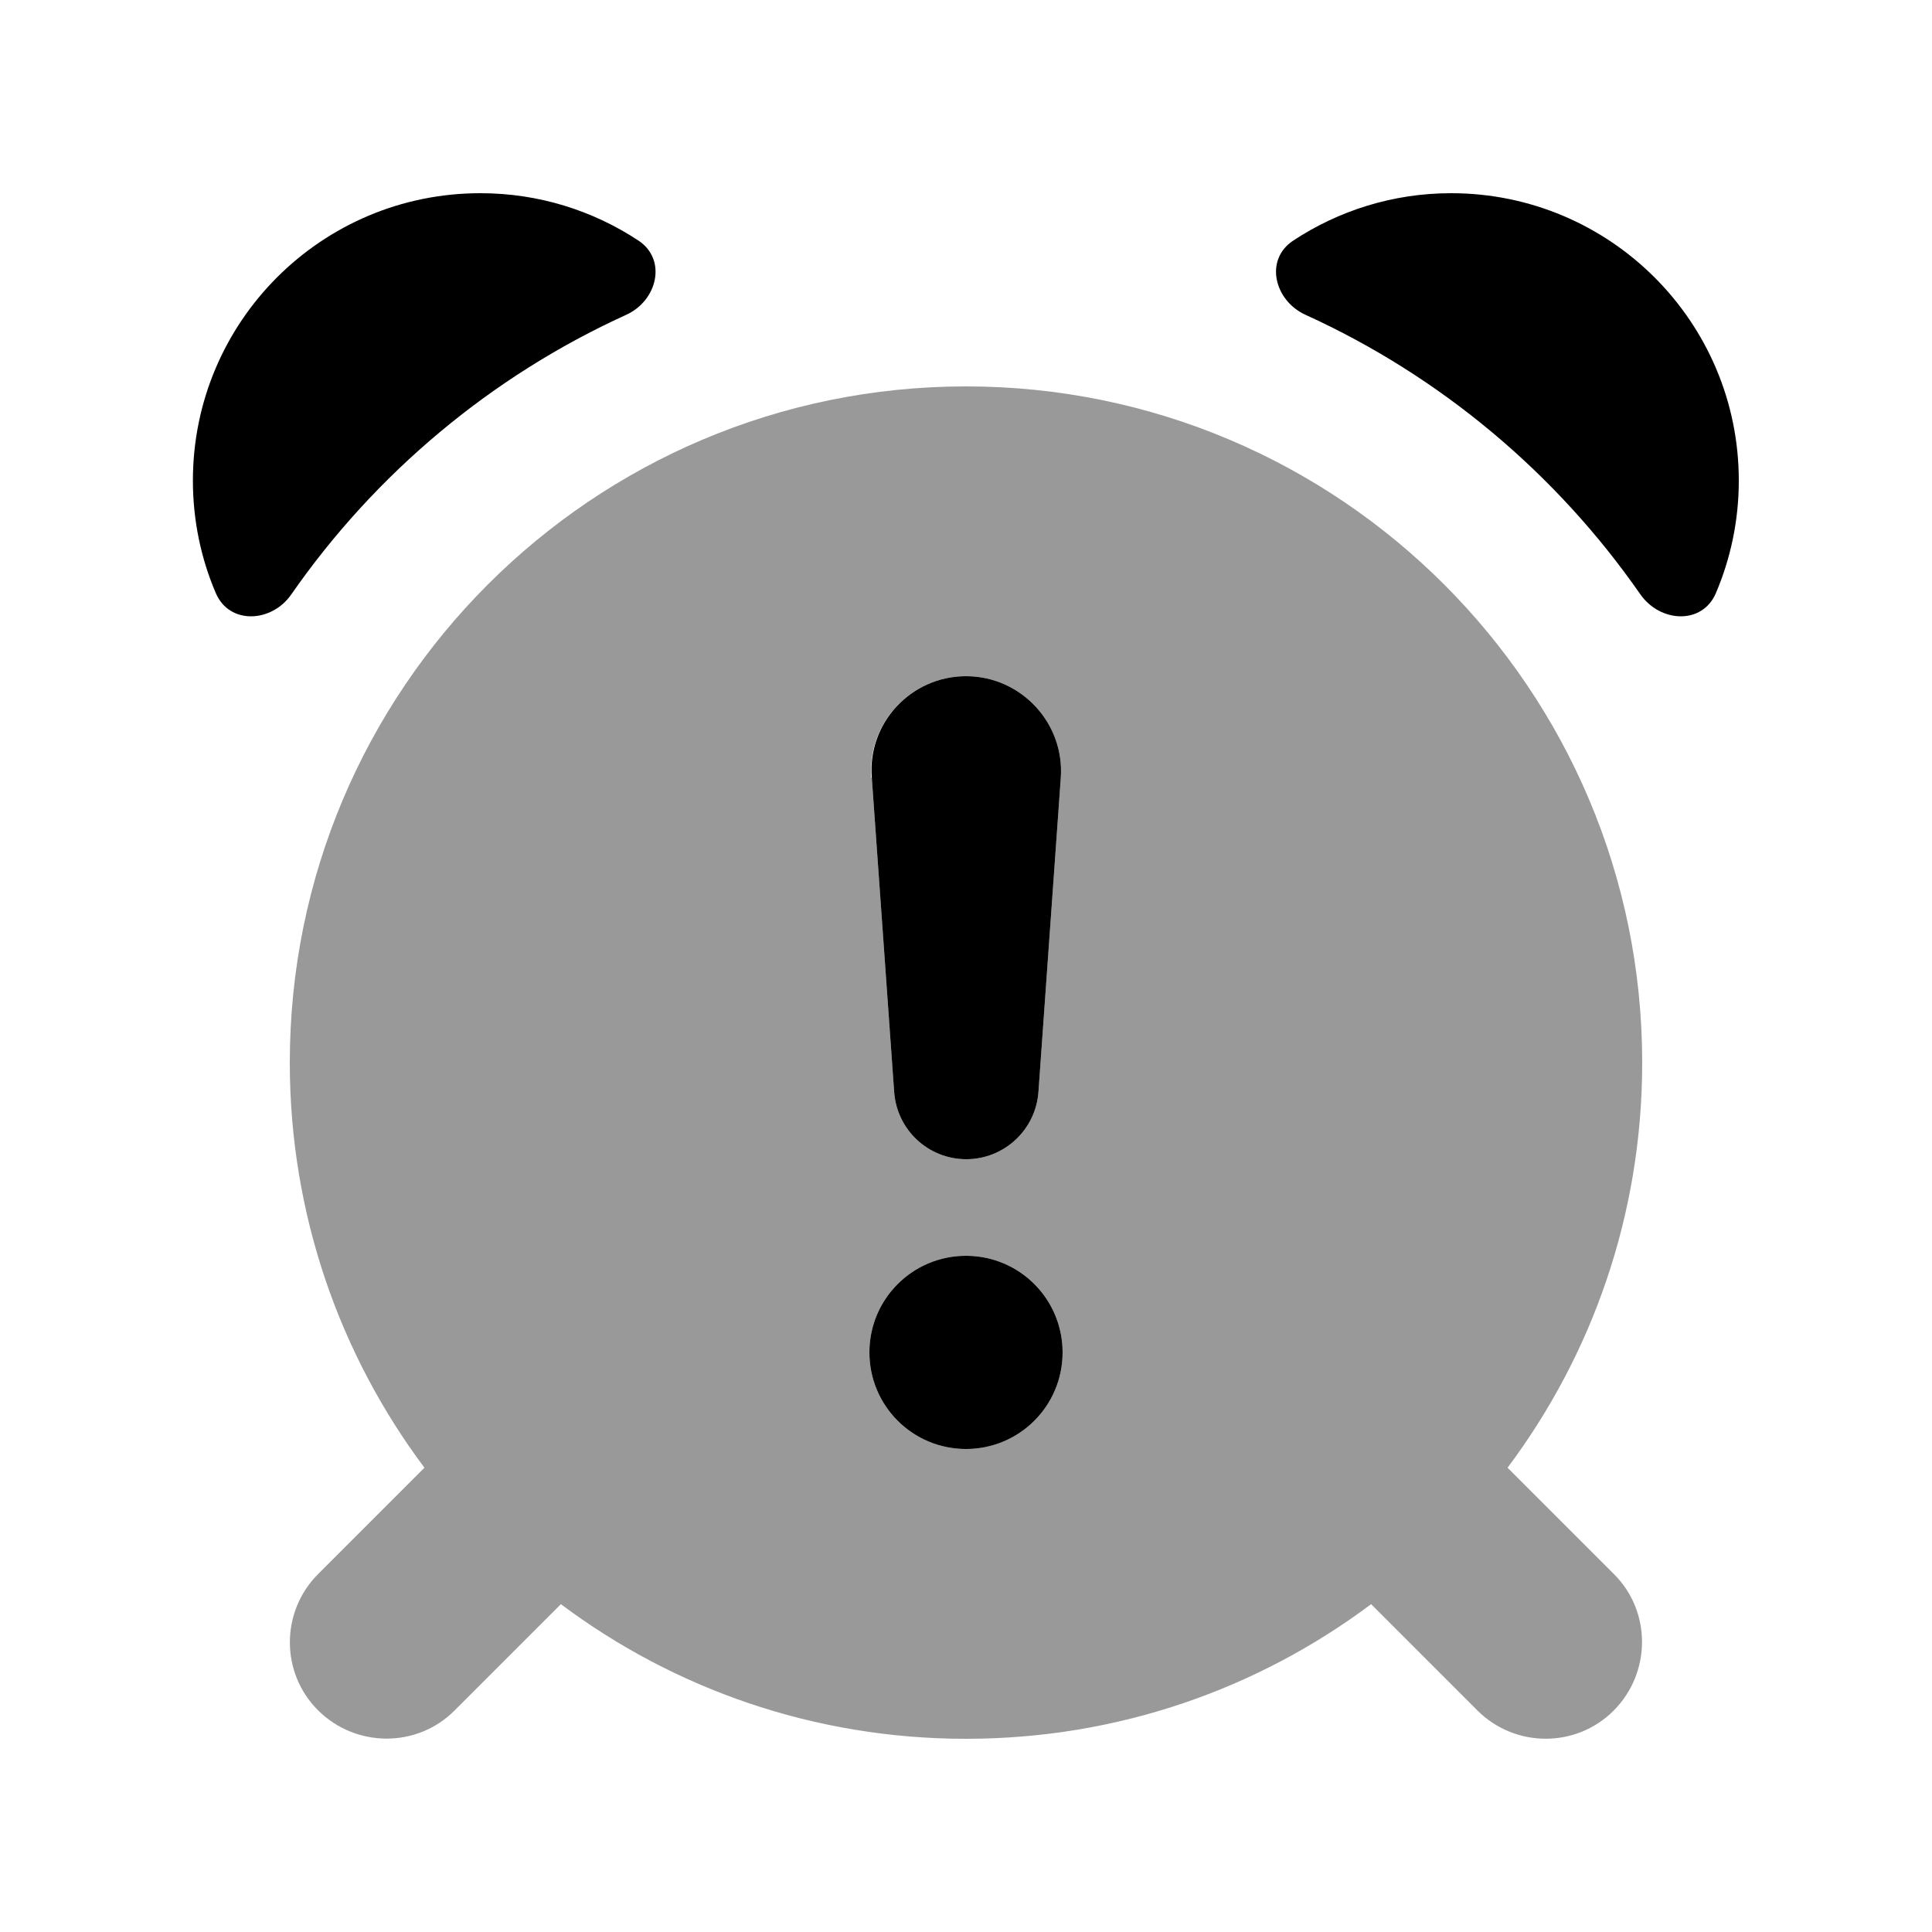
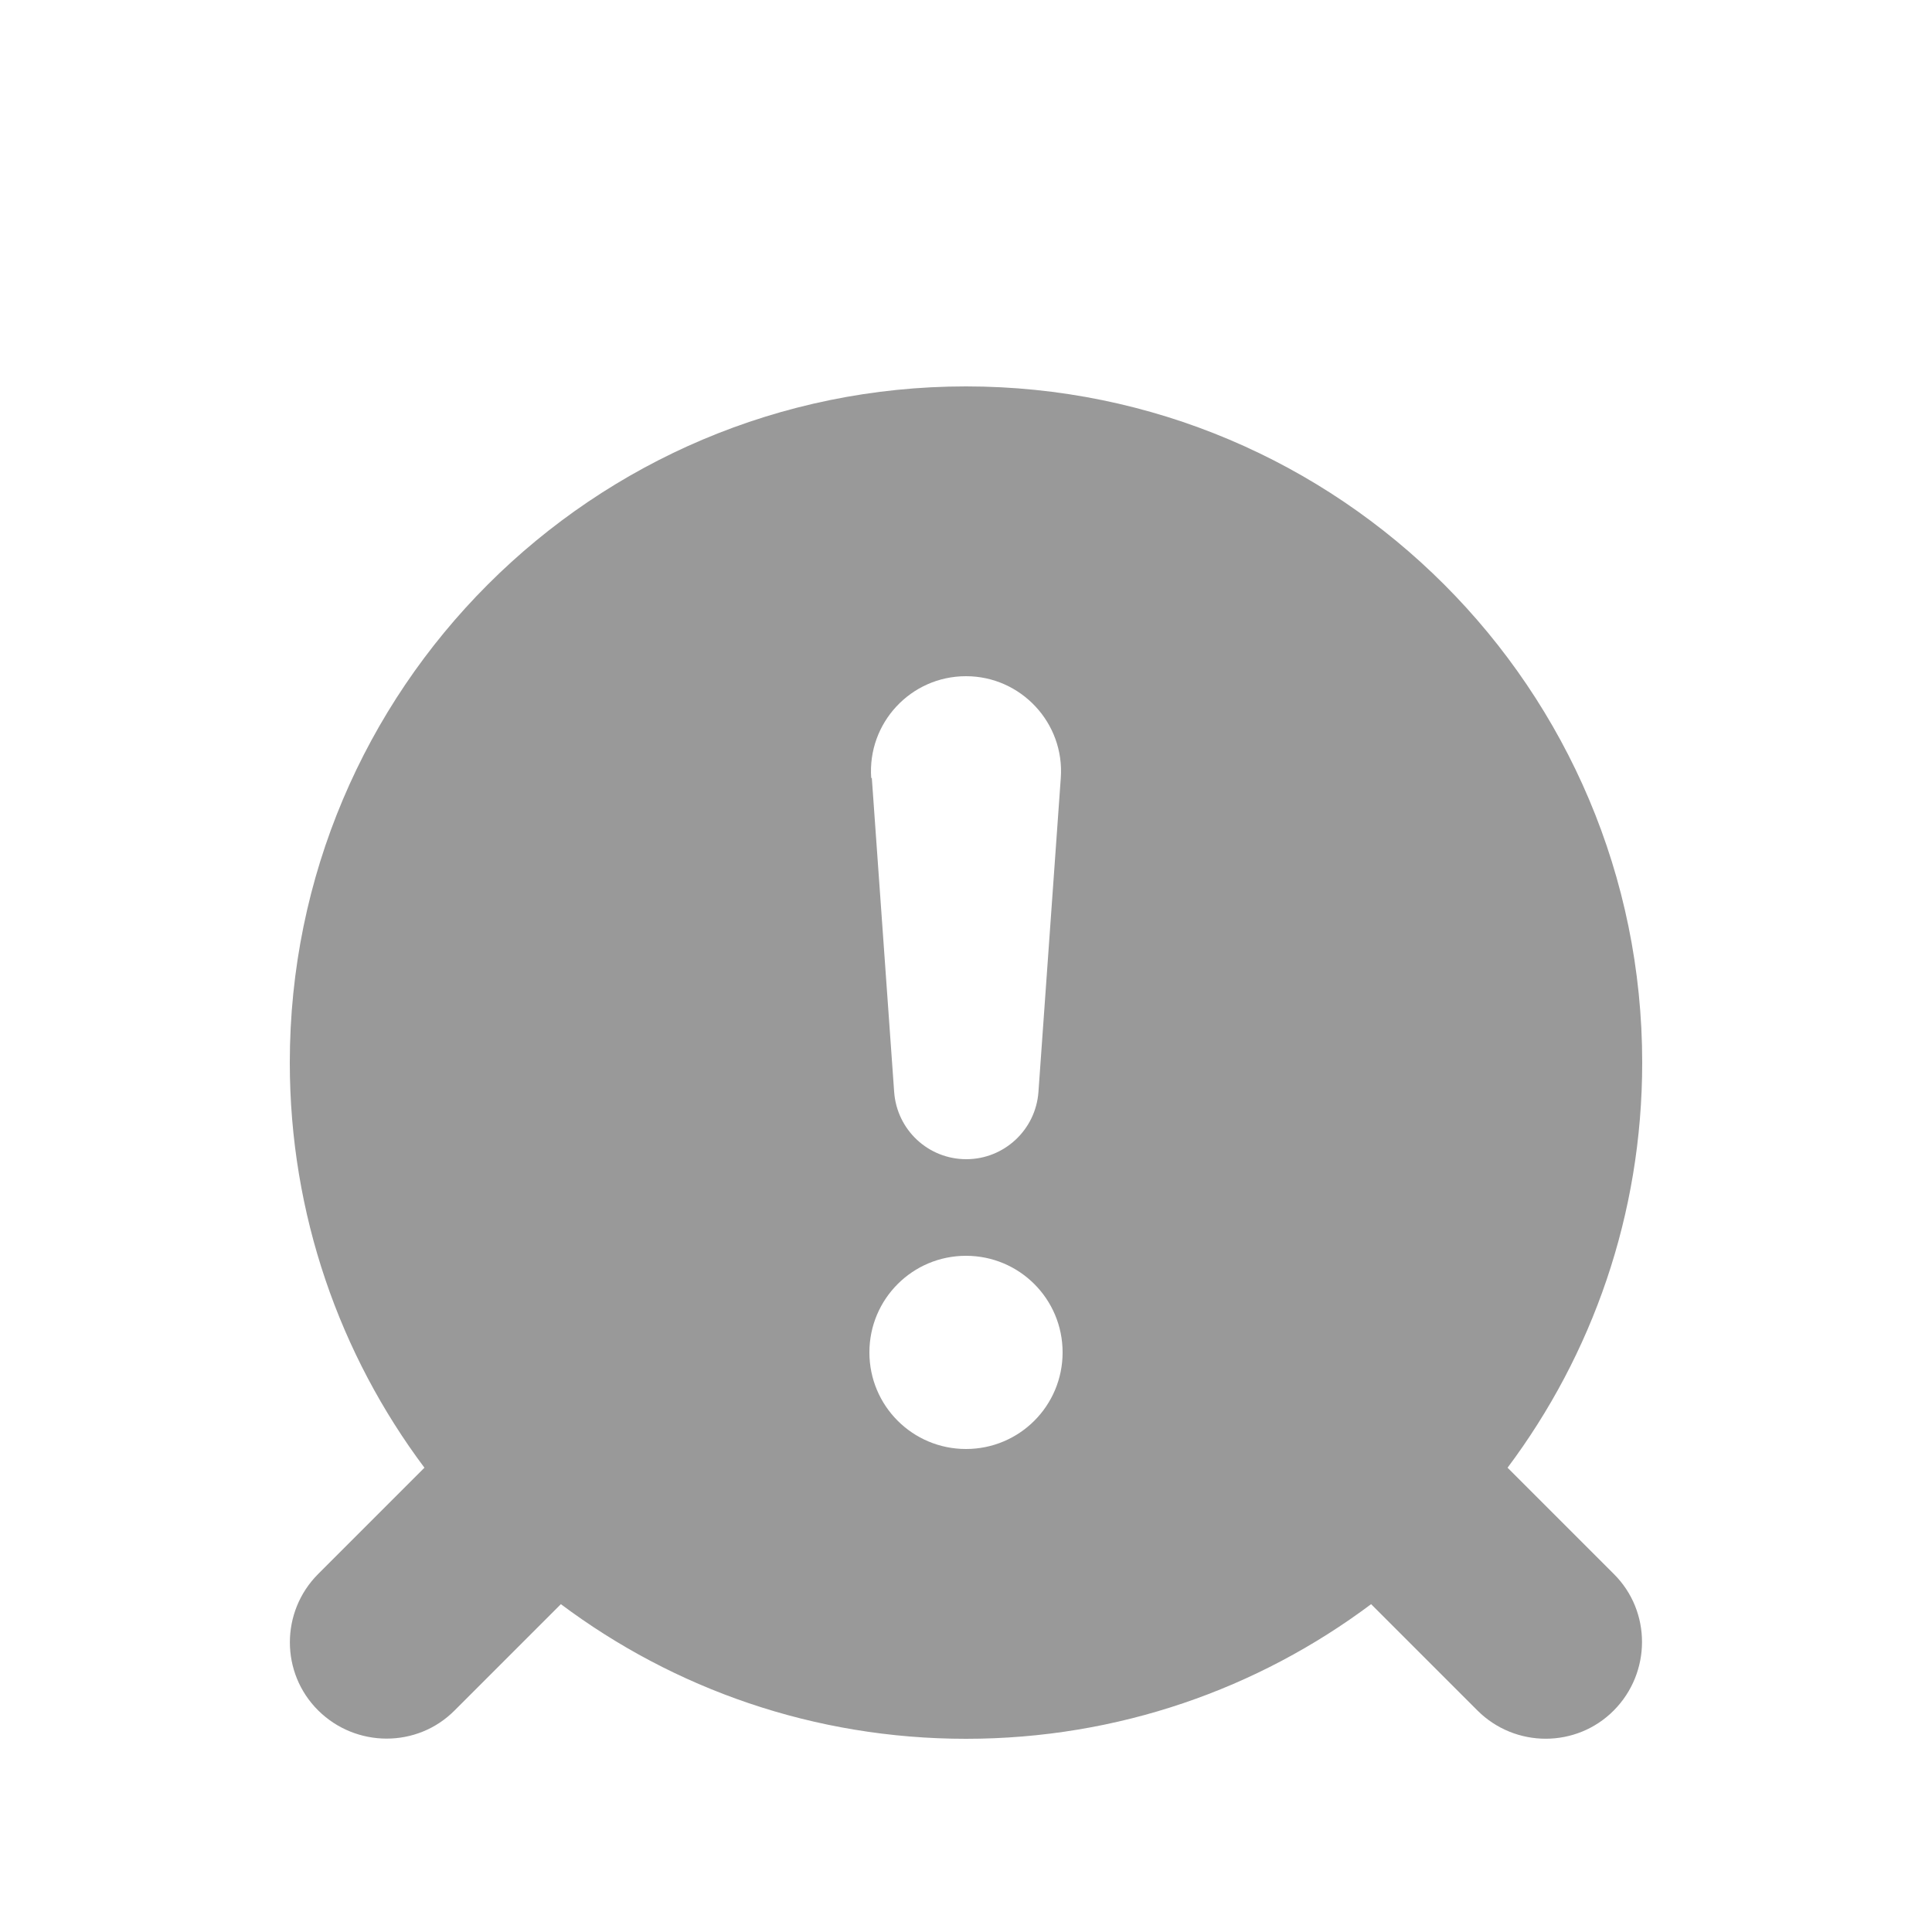
<svg xmlns="http://www.w3.org/2000/svg" viewBox="0 0 640 640">
  <path opacity=".4" fill="currentColor" d="M96 352C96 402.3 112.6 448.8 140.6 486.2L105.4 521.4C92.9 533.9 92.9 554.2 105.4 566.6C117.9 579 138.2 579.1 150.6 566.6L185.8 531.4C223.2 559.4 269.6 576 320 576C370.4 576 416.8 559.4 454.2 531.4L489.4 566.6C501.9 579.1 522.2 579.1 534.6 566.6C547 554.1 547.1 533.8 534.6 521.4L499.4 486.2C527.4 448.8 544 402.4 544 352C544 228.3 443.7 128 320 128C196.3 128 96 228.3 96 352zM352 448C352 465.7 337.7 480 320 480C302.3 480 288 465.7 288 448C288 430.3 302.3 416 320 416C337.7 416 352 430.3 352 448zM288.6 257.7C287.3 239.5 301.7 224 320 224C338.2 224 352.7 239.5 351.4 257.7L344 361.7C343.1 374.3 332.6 384 320.1 384C307.5 384 297.1 374.3 296.2 361.7L288.8 257.7z" />
-   <path fill="currentColor" d="M320 480C302.3 480 288 465.7 288 448C288 430.3 302.3 416 320 416C337.7 416 352 430.3 352 448C352 465.7 337.7 480 320 480zM320 224C338.2 224 352.7 239.5 351.4 257.7L344 361.7C343.1 374.3 332.6 384 320.1 384C307.5 384 297.1 374.3 296.2 361.7L288.8 257.7C287.3 239.5 301.8 224 320 224zM159.2 64C178.5 64 196.5 69.8 211.5 79.7C221 86 217.8 99.6 207.4 104.3C162.6 124.7 124.3 156.9 96.5 196.9C90 206.3 76 207 71.5 196.5C66.6 185.1 63.9 172.4 63.9 159.2C63.9 106.6 106.5 64 159.1 64zM480.7 64C533.3 64 576 106.6 576 159.2C576 172.4 573.3 185 568.4 196.5C563.9 207 550 206.3 543.4 196.9C515.6 156.9 477.3 124.7 432.5 104.3C422.1 99.6 418.8 86 428.4 79.7C443.4 69.8 461.4 64 480.7 64z" />
</svg>